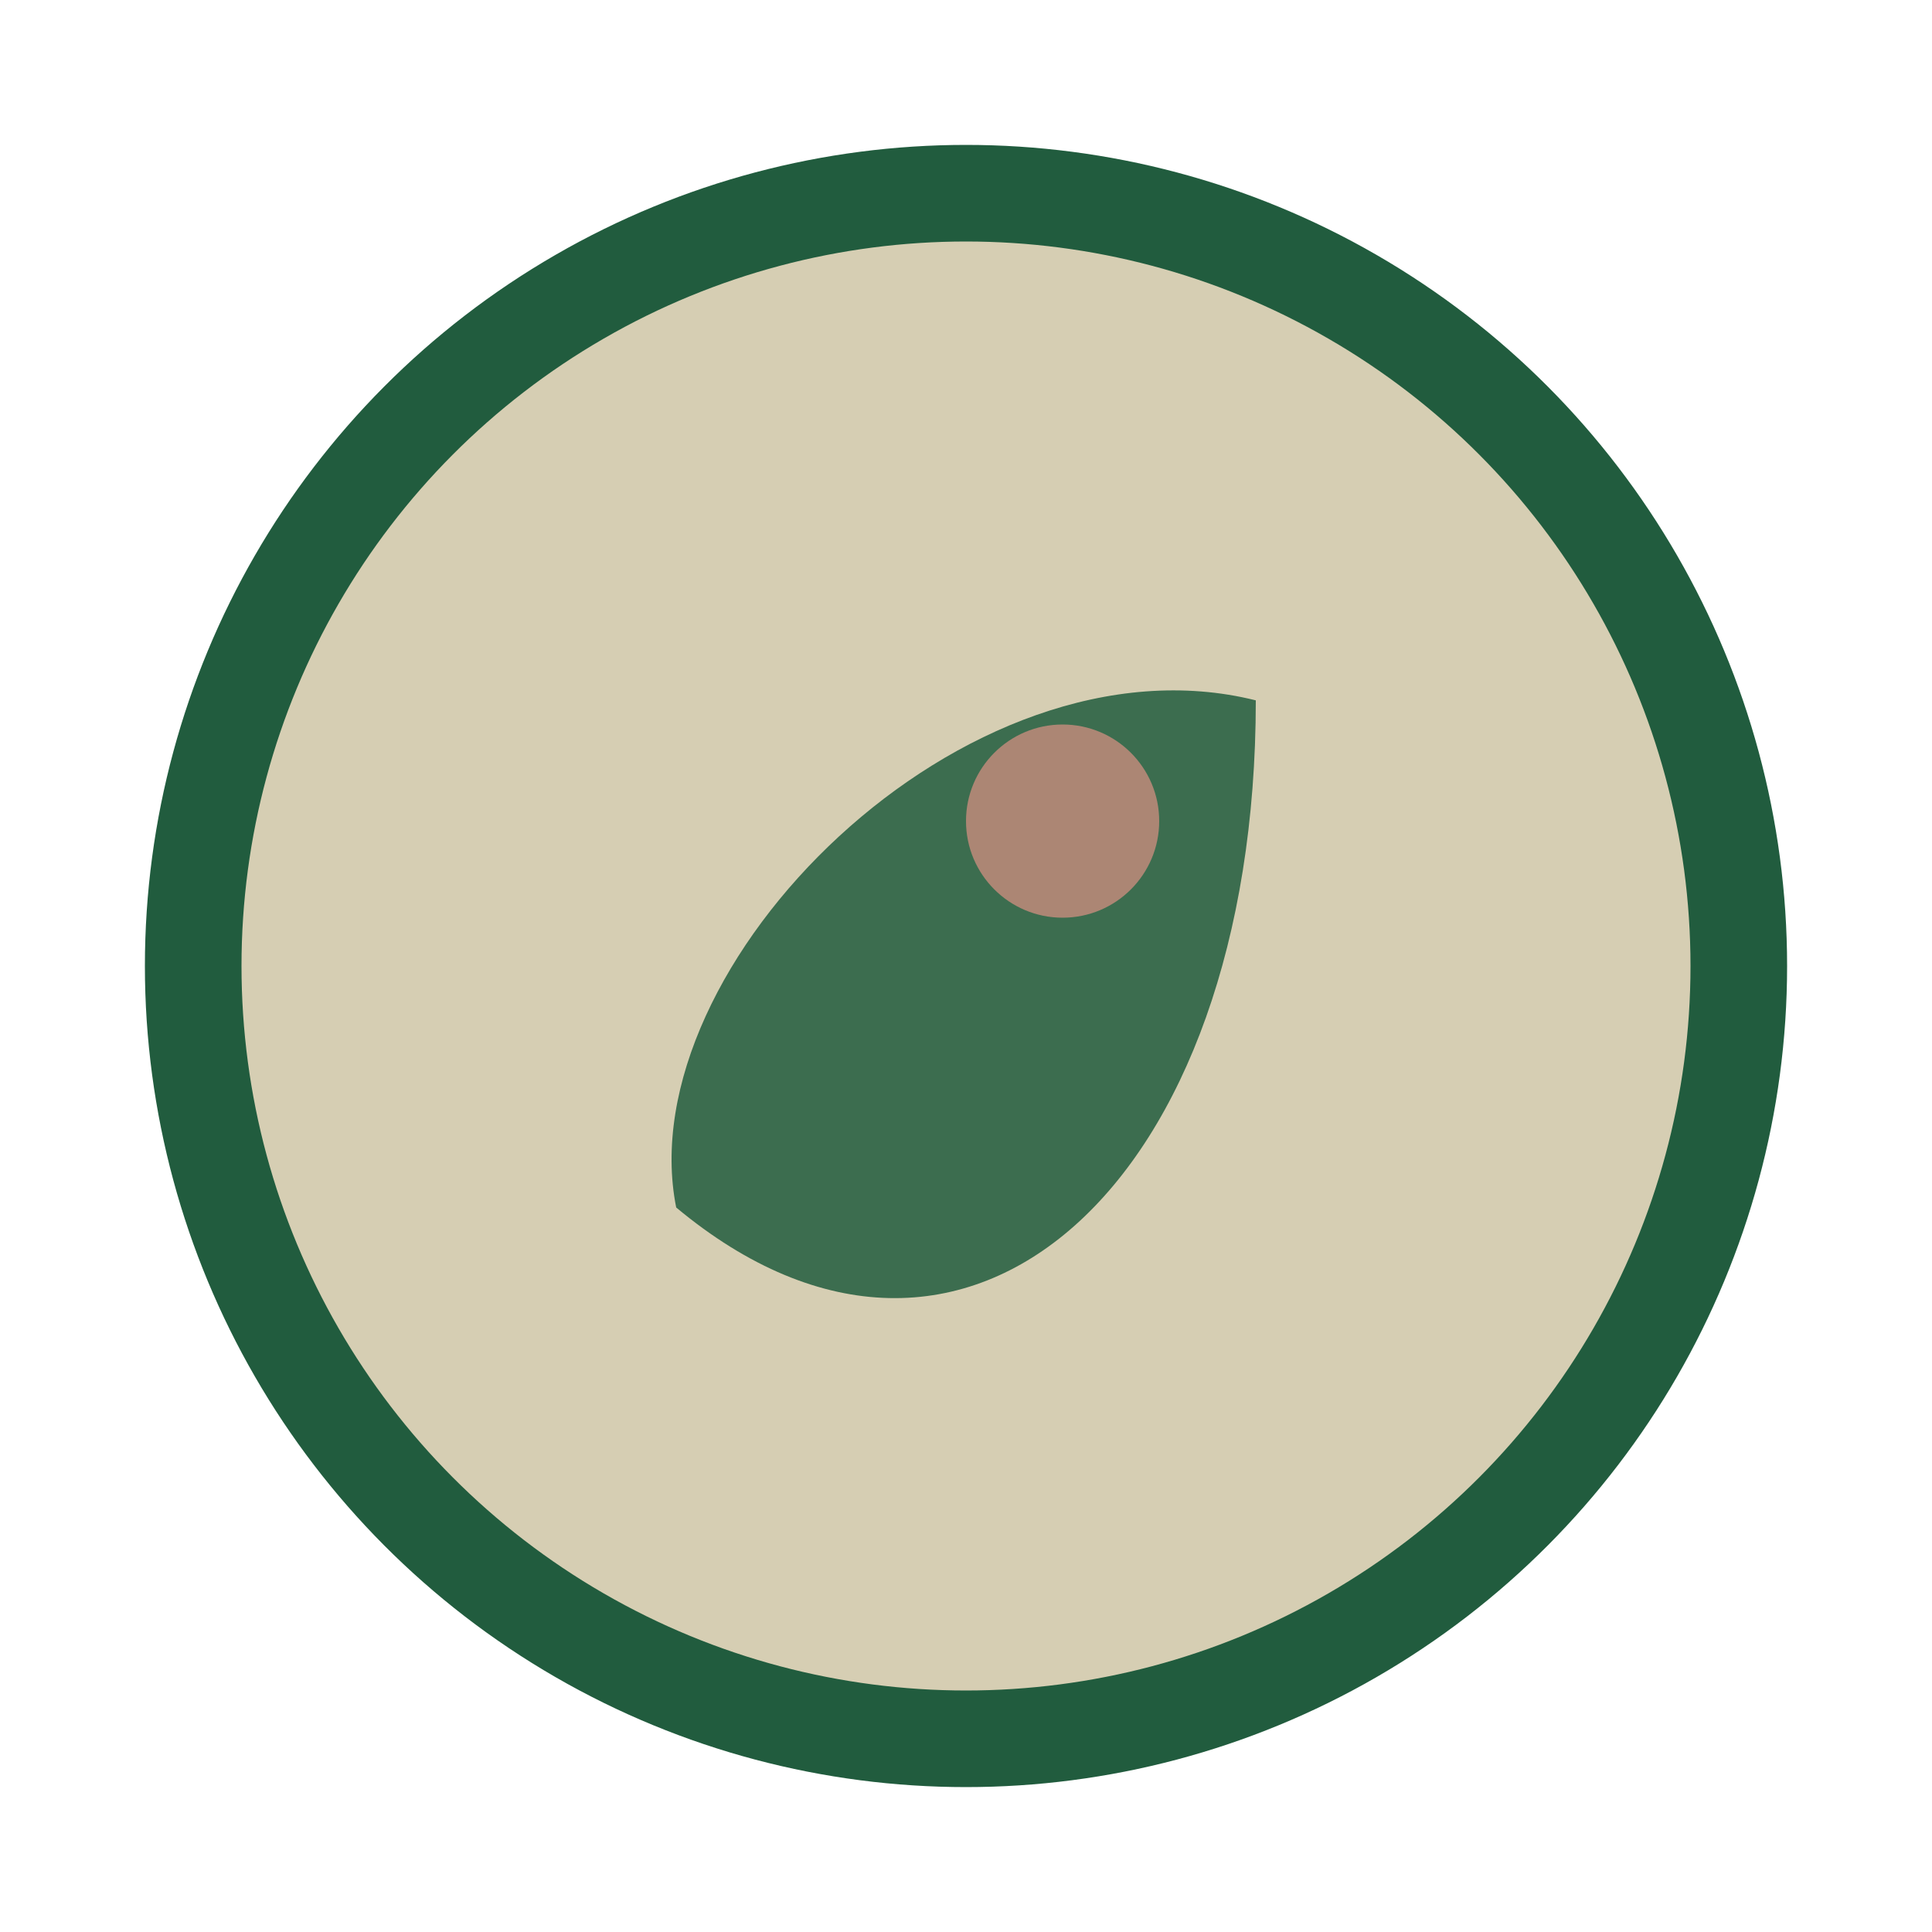
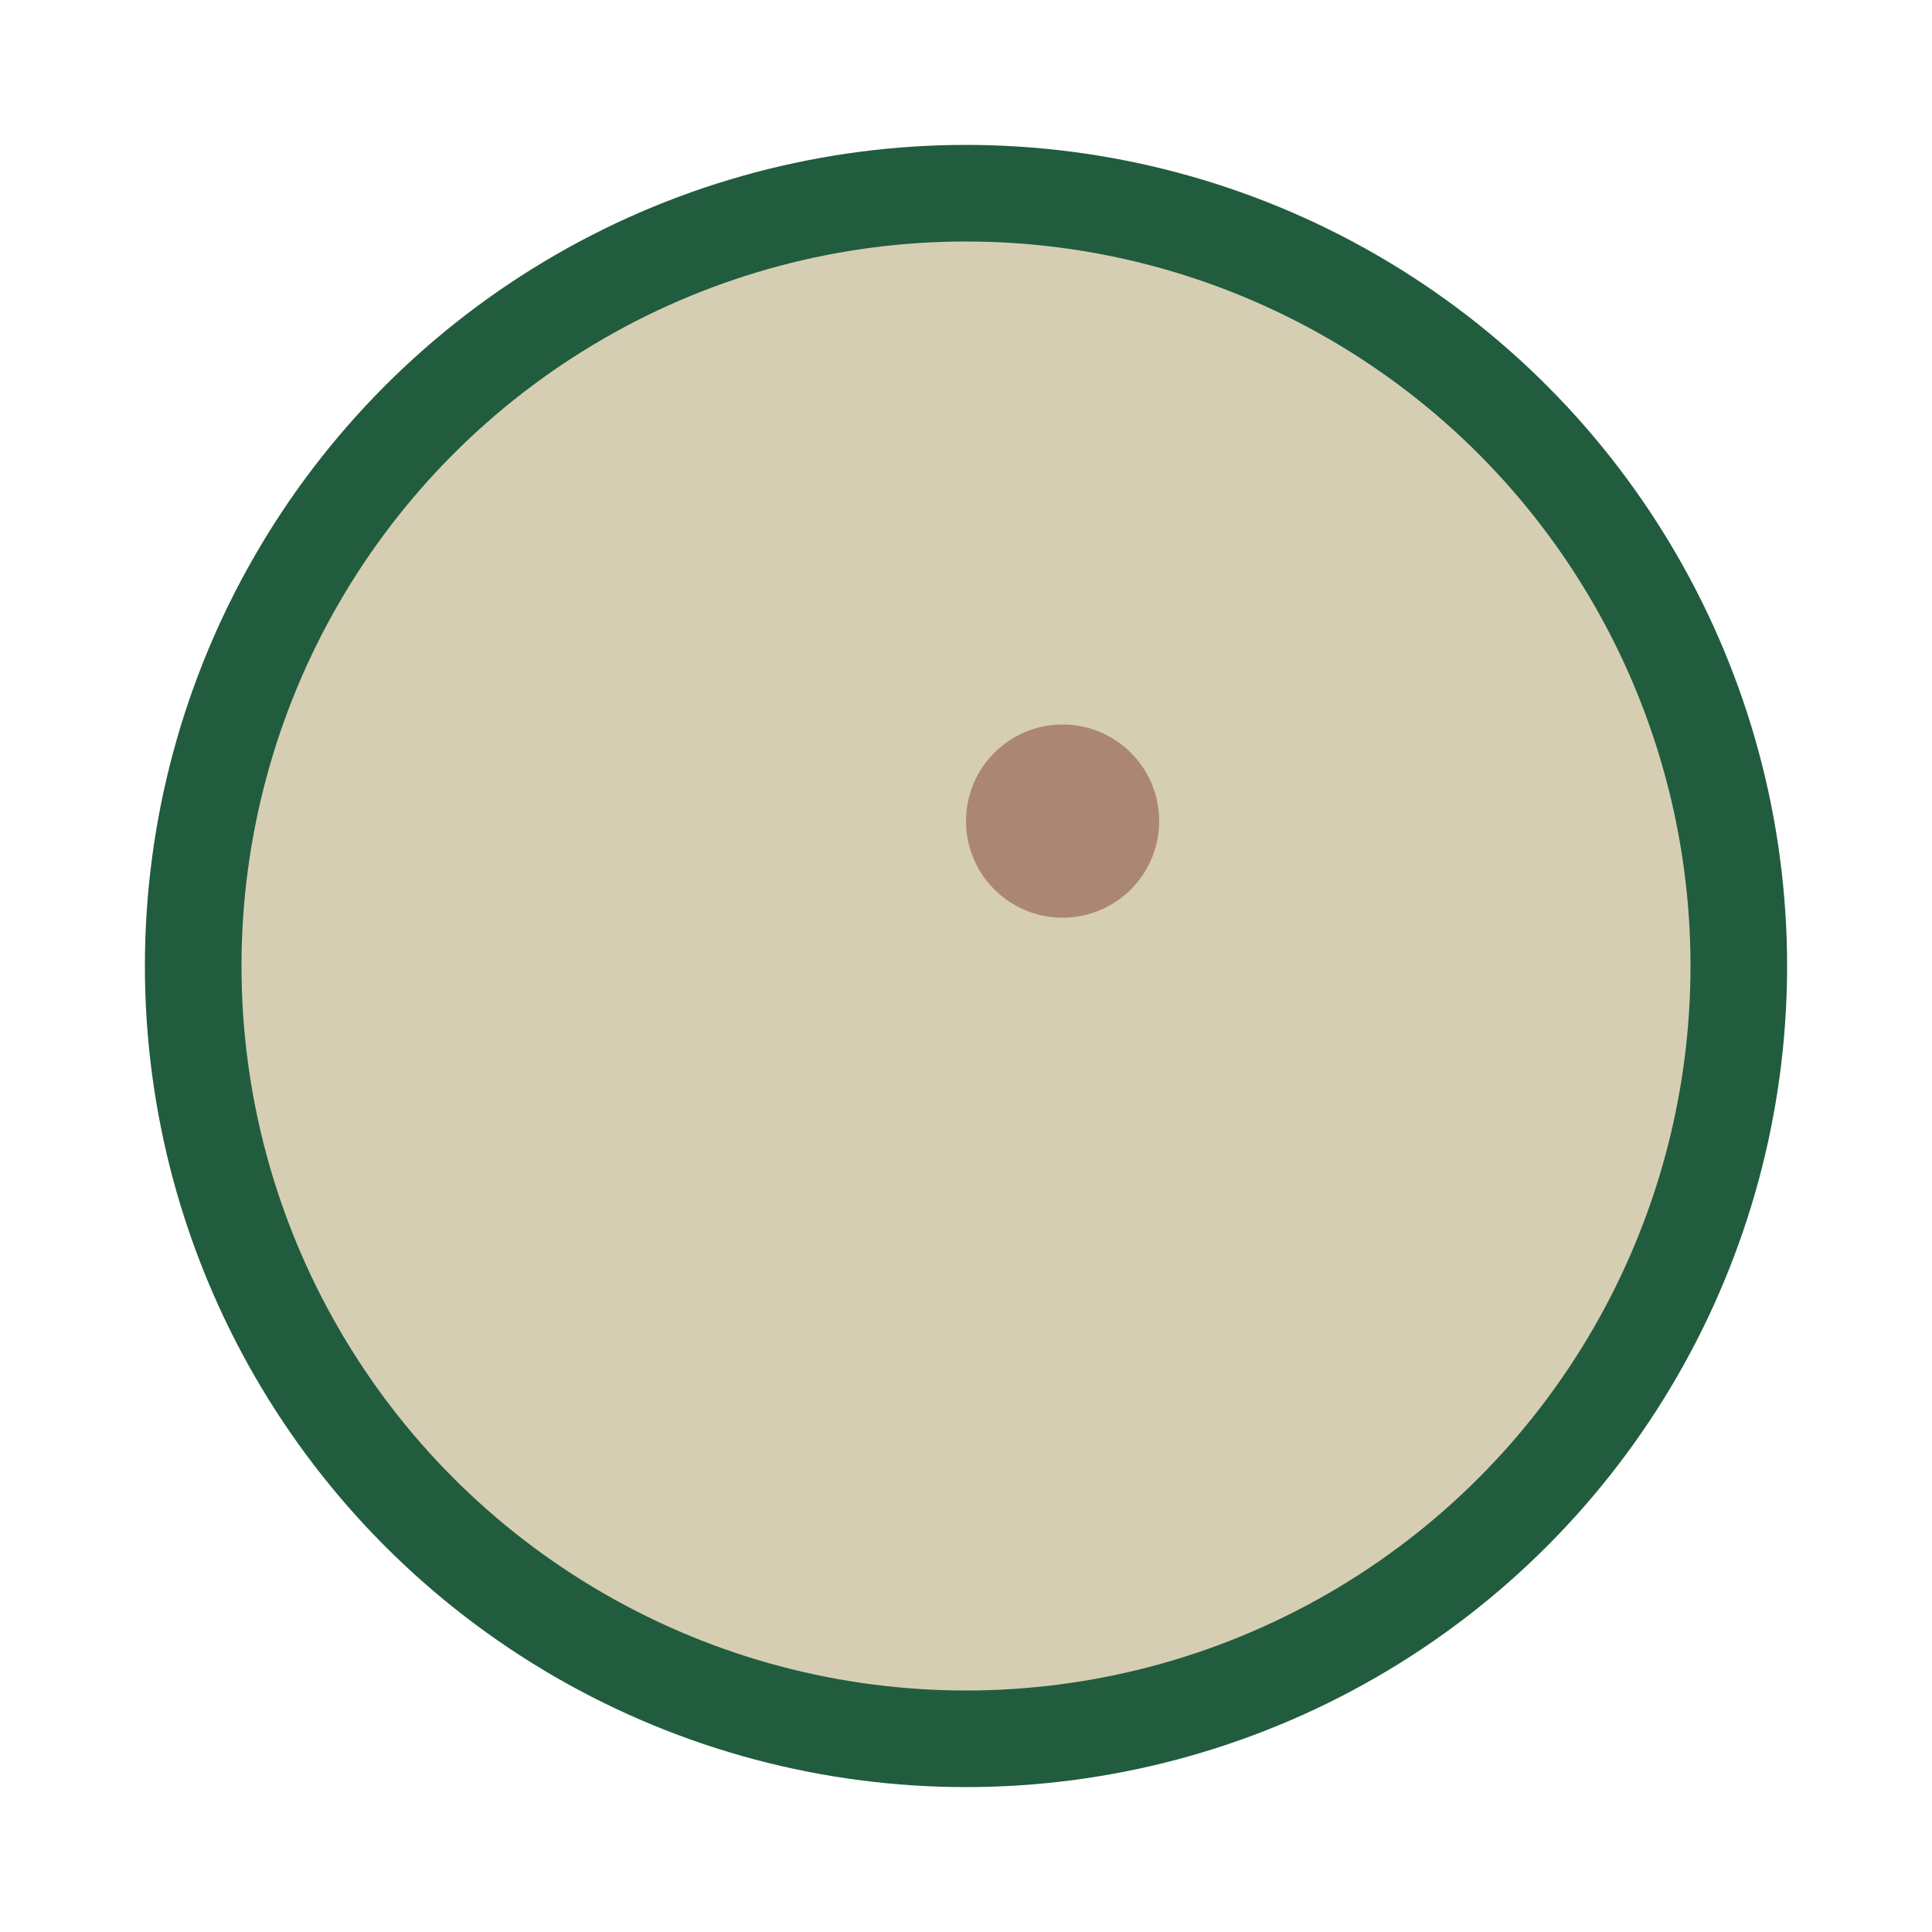
<svg xmlns="http://www.w3.org/2000/svg" width="40" height="40" viewBox="0 0 40 40">
  <circle cx="20" cy="20" r="16" fill="#d6ceb3" stroke="#215c3e" stroke-width="2" />
-   <path d="M14 25c6 5 12-0.5 12-10.5C20 13 13 20 14 25Z" fill="#215c3e" opacity=".85" />
  <circle cx="22" cy="17" r="2" fill="#ac8674" />
</svg>